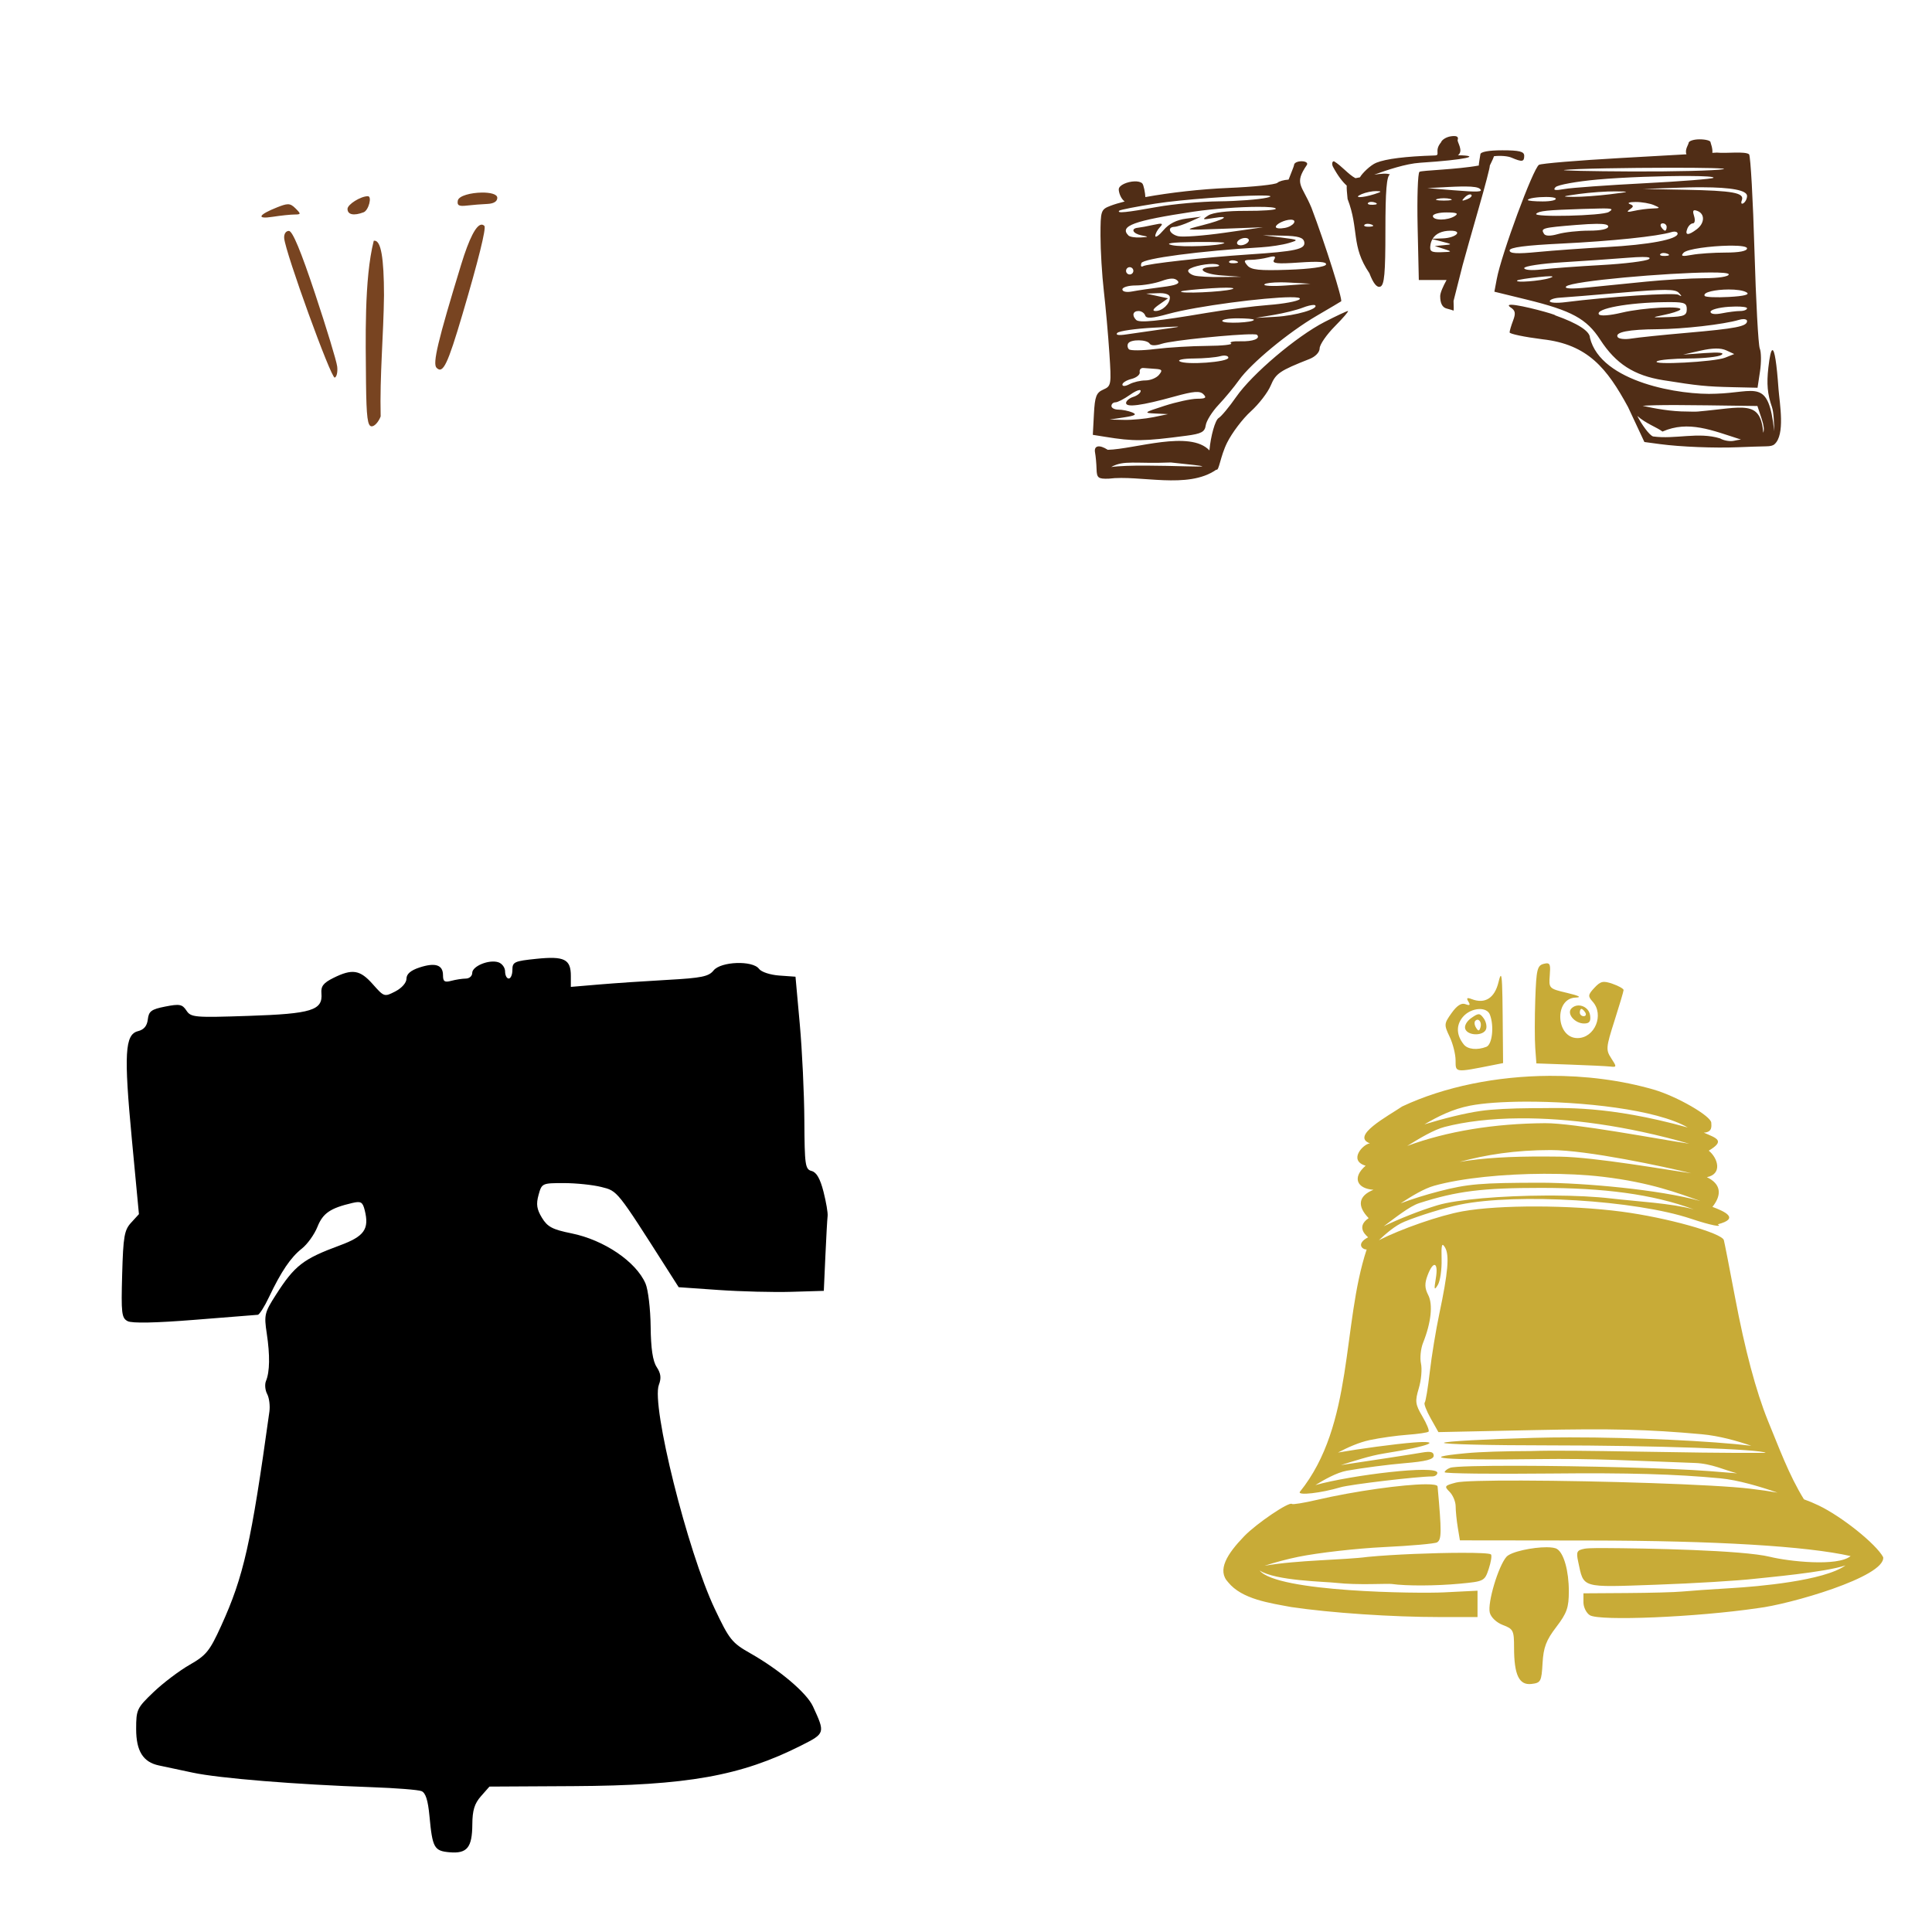
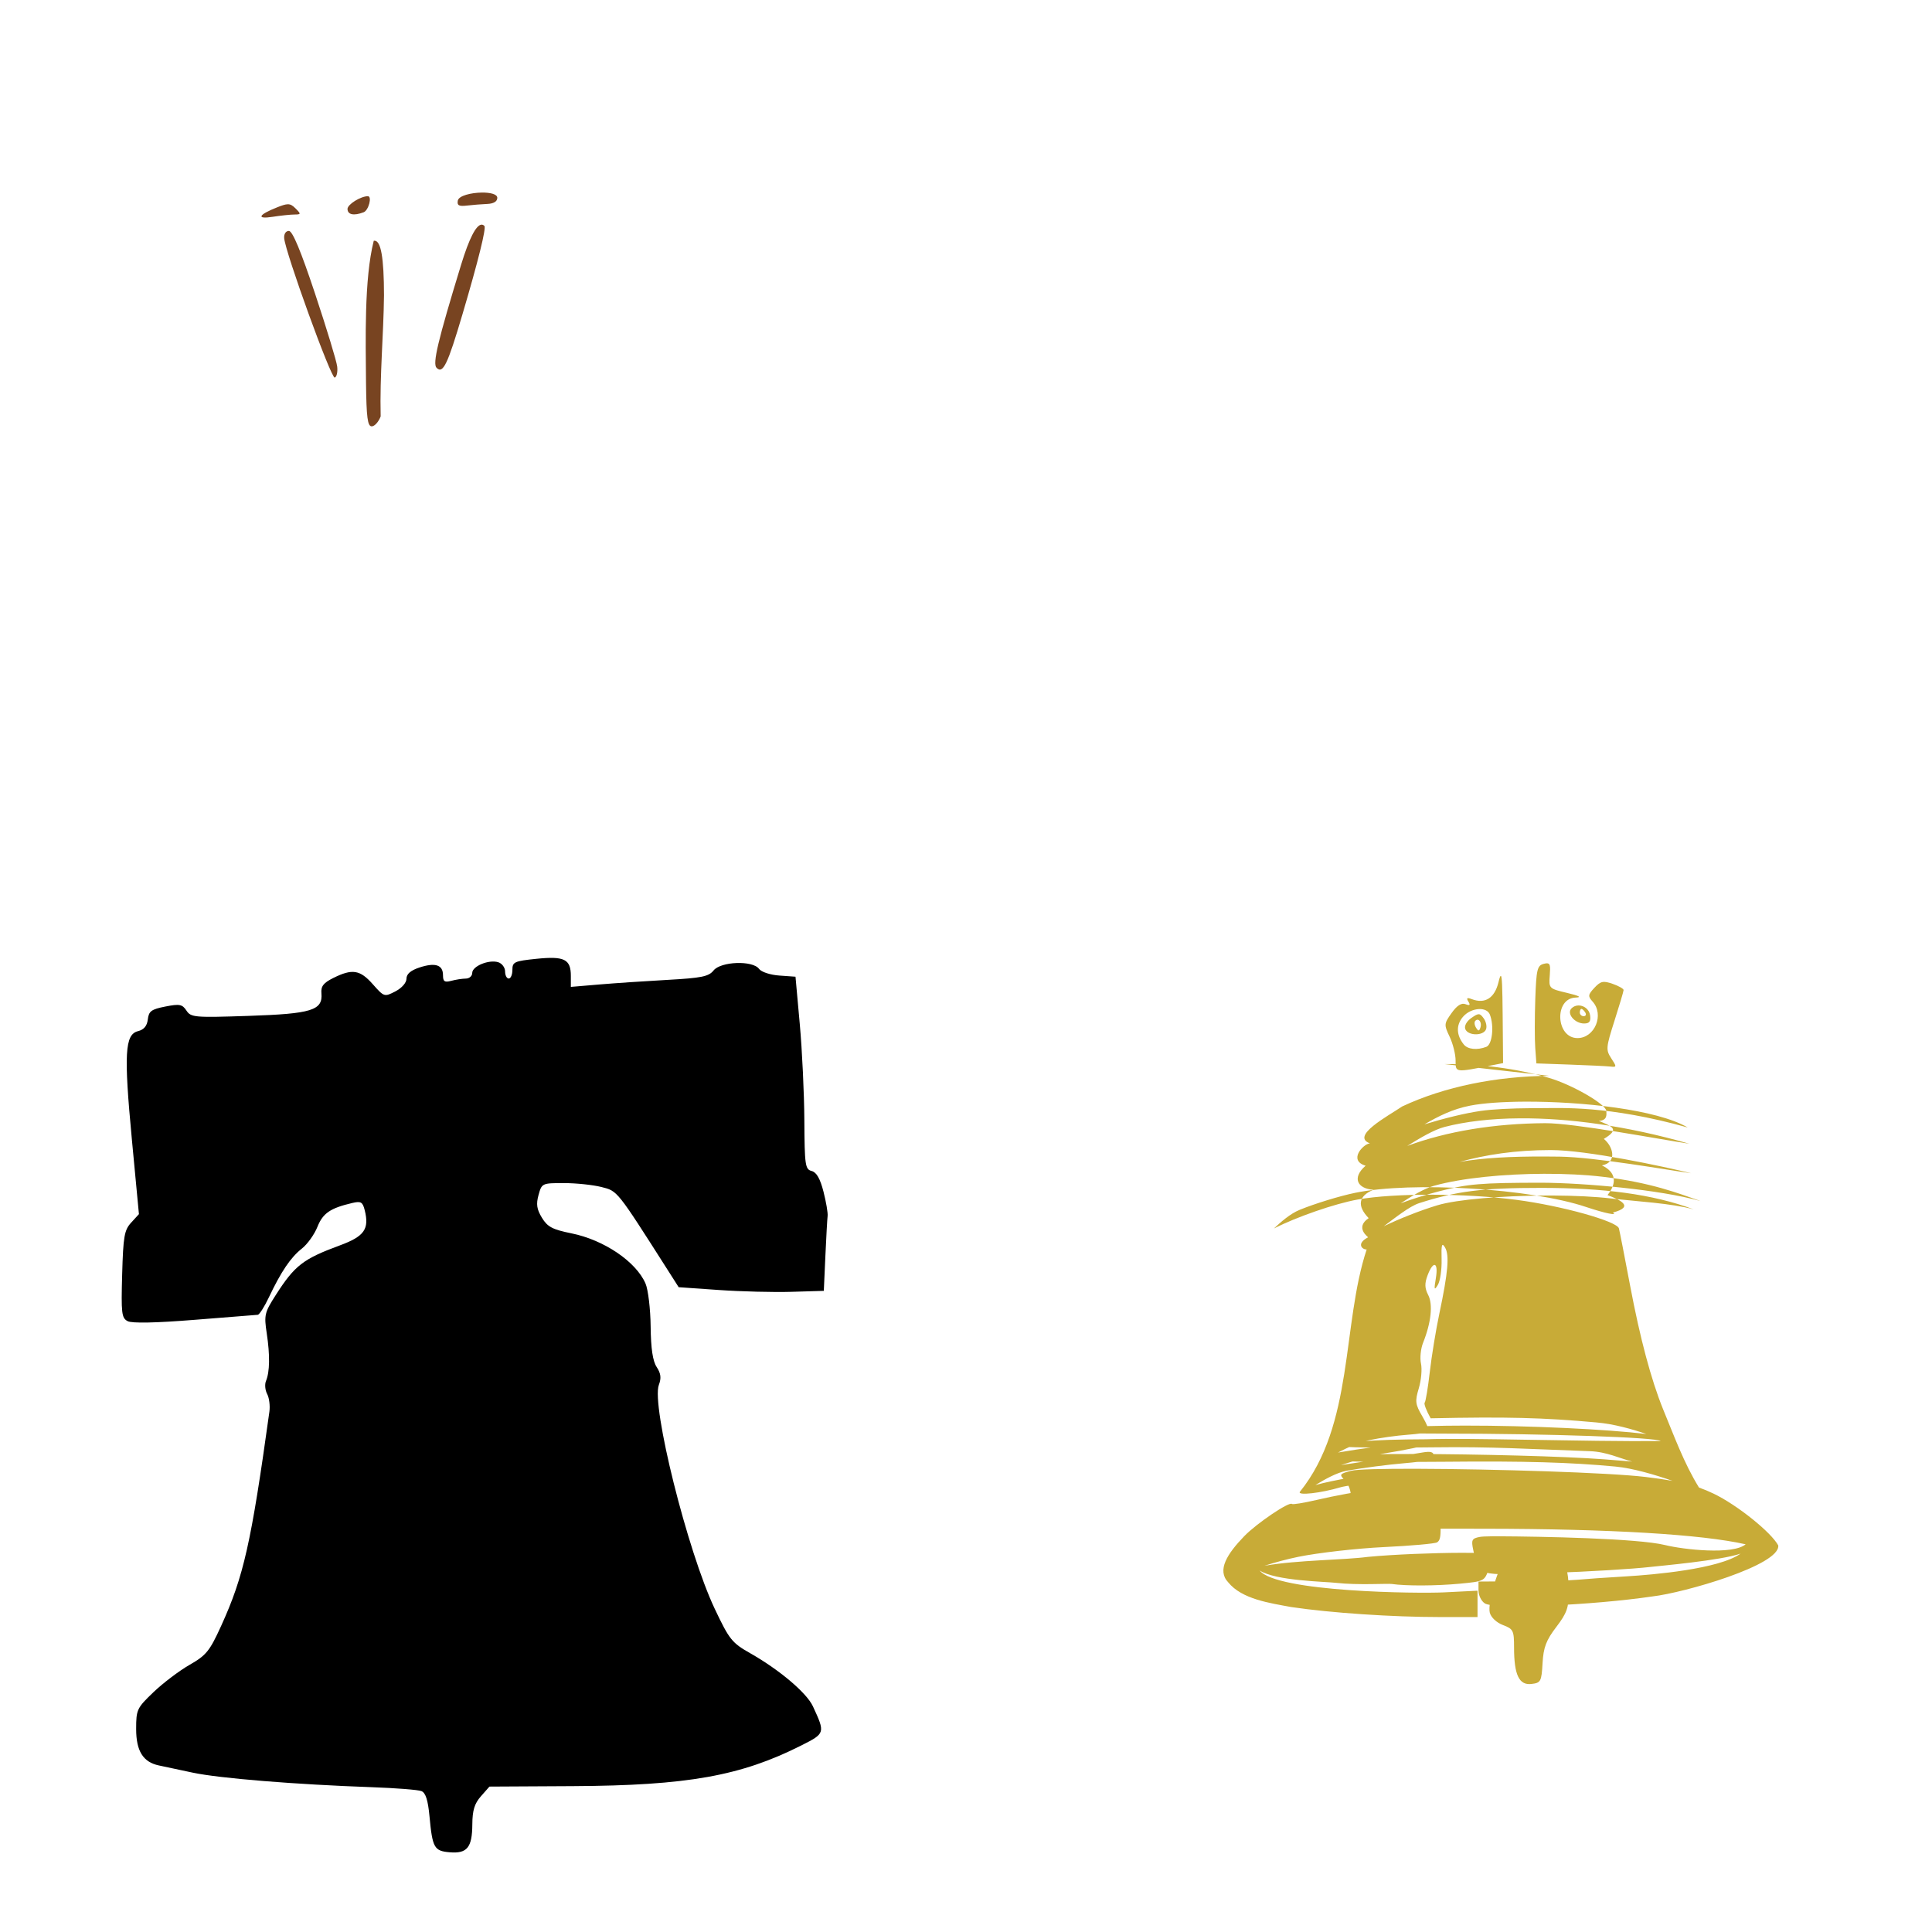
<svg xmlns="http://www.w3.org/2000/svg" xmlns:ns1="http://www.inkscape.org/namespaces/inkscape" xmlns:ns2="http://sodipodi.sourceforge.net/DTD/sodipodi-0.dtd" width="1080" height="1080" id="svg2" version="1.1" ns1:version="0.47 r22583" ns2:docname="LibertyBell1.svg">
  <defs id="defs4">
    <ns1:perspective ns2:type="inkscape:persp3d" ns1:vp_x="0 : 526.18109 : 1" ns1:vp_y="0 : 1000 : 0" ns1:vp_z="744.09448 : 526.18109 : 1" ns1:persp3d-origin="372.04724 : 350.78739 : 1" id="perspective10" />
    <ns1:perspective id="perspective2820" ns1:persp3d-origin="0.5 : 0.33333333 : 1" ns1:vp_z="1 : 0.5 : 1" ns1:vp_y="0 : 1000 : 0" ns1:vp_x="0 : 0.5 : 1" ns2:type="inkscape:persp3d" />
    <ns1:perspective id="perspective2834" ns1:persp3d-origin="0.5 : 0.33333333 : 1" ns1:vp_z="1 : 0.5 : 1" ns1:vp_y="0 : 1000 : 0" ns1:vp_x="0 : 0.5 : 1" ns2:type="inkscape:persp3d" />
    <ns1:perspective id="perspective3356" ns1:persp3d-origin="0.5 : 0.33333333 : 1" ns1:vp_z="1 : 0.5 : 1" ns1:vp_y="0 : 1000 : 0" ns1:vp_x="0 : 0.5 : 1" ns2:type="inkscape:persp3d" />
    <ns1:perspective id="perspective3468" ns1:persp3d-origin="0.5 : 0.33333333 : 1" ns1:vp_z="1 : 0.5 : 1" ns1:vp_y="0 : 1000 : 0" ns1:vp_x="0 : 0.5 : 1" ns2:type="inkscape:persp3d" />
    <ns1:perspective id="perspective4853" ns1:persp3d-origin="0.5 : 0.33333333 : 1" ns1:vp_z="1 : 0.5 : 1" ns1:vp_y="0 : 1000 : 0" ns1:vp_x="0 : 0.5 : 1" ns2:type="inkscape:persp3d" />
    <ns1:perspective id="perspective5663" ns1:persp3d-origin="0.5 : 0.33333333 : 1" ns1:vp_z="1 : 0.5 : 1" ns1:vp_y="0 : 1000 : 0" ns1:vp_x="0 : 0.5 : 1" ns2:type="inkscape:persp3d" />
    <ns1:perspective id="perspective5697" ns1:persp3d-origin="0.5 : 0.33333333 : 1" ns1:vp_z="1 : 0.5 : 1" ns1:vp_y="0 : 1000 : 0" ns1:vp_x="0 : 0.5 : 1" ns2:type="inkscape:persp3d" />
    <ns1:perspective id="perspective5711" ns1:persp3d-origin="0.5 : 0.33333333 : 1" ns1:vp_z="1 : 0.5 : 1" ns1:vp_y="0 : 1000 : 0" ns1:vp_x="0 : 0.5 : 1" ns2:type="inkscape:persp3d" />
    <ns1:perspective id="perspective5940" ns1:persp3d-origin="0.5 : 0.33333333 : 1" ns1:vp_z="1 : 0.5 : 1" ns1:vp_y="0 : 1000 : 0" ns1:vp_x="0 : 0.5 : 1" ns2:type="inkscape:persp3d" />
    <ns1:perspective id="perspective6540" ns1:persp3d-origin="0.5 : 0.33333333 : 1" ns1:vp_z="1 : 0.5 : 1" ns1:vp_y="0 : 1000 : 0" ns1:vp_x="0 : 0.5 : 1" ns2:type="inkscape:persp3d" />
    <ns1:perspective id="perspective7167" ns1:persp3d-origin="0.5 : 0.33333333 : 1" ns1:vp_z="1 : 0.5 : 1" ns1:vp_y="0 : 1000 : 0" ns1:vp_x="0 : 0.5 : 1" ns2:type="inkscape:persp3d" />
    <ns1:perspective id="perspective7197" ns1:persp3d-origin="0.5 : 0.33333333 : 1" ns1:vp_z="1 : 0.5 : 1" ns1:vp_y="0 : 1000 : 0" ns1:vp_x="0 : 0.5 : 1" ns2:type="inkscape:persp3d" />
    <ns1:perspective id="perspective7250" ns1:persp3d-origin="0.5 : 0.33333333 : 1" ns1:vp_z="1 : 0.5 : 1" ns1:vp_y="0 : 1000 : 0" ns1:vp_x="0 : 0.5 : 1" ns2:type="inkscape:persp3d" />
    <ns1:perspective id="perspective7274" ns1:persp3d-origin="0.5 : 0.33333333 : 1" ns1:vp_z="1 : 0.5 : 1" ns1:vp_y="0 : 1000 : 0" ns1:vp_x="0 : 0.5 : 1" ns2:type="inkscape:persp3d" />
    <ns1:perspective id="perspective7361" ns1:persp3d-origin="0.5 : 0.33333333 : 1" ns1:vp_z="1 : 0.5 : 1" ns1:vp_y="0 : 1000 : 0" ns1:vp_x="0 : 0.5 : 1" ns2:type="inkscape:persp3d" />
    <ns1:perspective id="perspective7406" ns1:persp3d-origin="0.5 : 0.33333333 : 1" ns1:vp_z="1 : 0.5 : 1" ns1:vp_y="0 : 1000 : 0" ns1:vp_x="0 : 0.5 : 1" ns2:type="inkscape:persp3d" />
    <ns1:perspective id="perspective7464" ns1:persp3d-origin="0.5 : 0.33333333 : 1" ns1:vp_z="1 : 0.5 : 1" ns1:vp_y="0 : 1000 : 0" ns1:vp_x="0 : 0.5 : 1" ns2:type="inkscape:persp3d" />
  </defs>
  <ns2:namedview id="base" pagecolor="#ffffff" bordercolor="#666666" borderopacity="1.0" ns1:pageopacity="0.0" ns1:pageshadow="2" ns1:zoom="0.22685185" ns1:cx="887.68484" ns1:cy="112.81511" ns1:document-units="in" ns1:current-layer="layer1" showgrid="false" units="in" ns1:showpageshadow="false" borderlayer="false" ns1:window-width="1280" ns1:window-height="1002" ns1:window-x="1276" ns1:window-y="92" ns1:window-maximized="1" />
  <g ns1:label="Layer 1" ns1:groupmode="layer" id="layer1" transform="translate(0,27.64)">
    <path style="fill:#000000" d="m 251.384,1007.798 c -8.693,-0.737 -9.646,-2.437 -11.303,-20.183 -0.836,-8.951 -2.151,-13.071 -4.472,-14.012 -1.809,-0.734 -14.315,-1.721 -27.792,-2.193 -42.459,-1.489 -85.238,-4.962 -100.056,-8.124 -7.862,-1.677 -16.385,-3.49 -18.94,-4.028 -8.843,-1.863 -12.71,-8.061 -12.71,-20.371 0,-10.851 0.409,-11.72 9.699,-20.608 5.335,-5.104 14.405,-11.973 20.157,-15.264 9.344,-5.347 11.223,-7.664 17.648,-21.762 12.606,-27.662 16.774,-46.169 26.978,-119.769 0.456,-3.287 -0.106,-7.723 -1.249,-9.859 -1.143,-2.135 -1.437,-5.419 -0.655,-7.297 2.131,-5.112 2.278,-14.381 0.423,-26.617 -1.555,-10.256 -1.235,-11.617 5.04,-21.423 10.589,-16.548 15.263,-20.169 35.825,-27.75 13.704,-5.053 16.554,-9.097 13.89,-19.711 -1.14,-4.542 -2.125,-5.119 -6.858,-4.014 -12.384,2.891 -16.501,5.702 -19.563,13.353 -1.705,4.26 -5.616,9.725 -8.692,12.145 -6.243,4.91 -11.573,12.784 -18.423,27.211 -2.533,5.335 -5.336,9.751 -6.23,9.815 -0.894,0.064 -16.787,1.328 -35.318,2.81 -21.821,1.745 -35.01,2.007 -37.433,0.744 -3.368,-1.756 -3.673,-4.361 -3.063,-26.134 0.596,-21.275 1.201,-24.755 5.026,-28.937 l 4.348,-4.753 -3.957,-41.86 c -4.52,-47.822 -3.909,-58.579 3.436,-60.422 3.33,-0.836 5.062,-2.915 5.491,-6.59 0.535,-4.578 1.975,-5.635 9.766,-7.166 7.994,-1.571 9.475,-1.29 11.822,2.246 2.538,3.823 4.424,3.984 34.764,2.972 35.31,-1.178 41.53,-3.111 40.691,-12.645 -0.345,-3.921 1.135,-5.817 6.704,-8.58 10.567,-5.245 14.86,-4.562 21.998,3.501 6.335,7.156 6.49,7.205 12.628,4.031 3.61,-1.867 6.214,-4.836 6.214,-7.086 0,-2.624 2.331,-4.643 7.231,-6.26 8.849,-2.921 13.189,-1.51 13.189,4.286 0,3.552 0.874,4.152 4.594,3.155 2.527,-0.677 6.202,-1.244 8.168,-1.259 1.965,-0.015 3.573,-1.429 3.573,-3.141 0,-3.808 9.338,-7.648 14.563,-5.99 2.098,0.666 3.814,2.986 3.814,5.157 0,2.17 0.919,3.946 2.042,3.946 1.123,0 2.042,-2.17 2.042,-4.823 0,-4.443 1.063,-4.932 13.48,-6.204 15.534,-1.591 19.191,0.225 19.191,9.53 l 0,6.171 15.825,-1.341 c 8.704,-0.738 25.933,-1.9 38.287,-2.584 18.961,-1.049 22.96,-1.867 25.662,-5.25 4.06,-5.084 21.897,-5.723 25.416,-0.91 1.273,1.741 6.233,3.38 11.328,3.744 l 9.063,0.647 2.4,26.546 c 1.32,14.6 2.469,38.807 2.552,53.793 0.141,25.099 0.462,27.328 4.08,28.274 2.718,0.711 4.756,4.267 6.617,11.55 1.479,5.788 2.518,11.901 2.309,13.586 -0.21,1.685 -0.773,11.792 -1.253,22.462 l -0.872,19.399 -18.127,0.544 c -9.97,0.299 -28.224,-0.16 -40.566,-1.021 l -22.439,-1.565 -6.149,-9.646 c -28.644,-44.936 -27.954,-44.073 -37.084,-46.372 -4.757,-1.198 -14.189,-2.178 -20.959,-2.178 -12.151,0 -12.334,0.086 -14.141,6.636 -1.425,5.166 -1.005,7.992 1.897,12.756 3.105,5.097 5.866,6.552 16.524,8.709 18.175,3.679 36.049,15.786 41.366,28.021 1.472,3.386 2.766,14.192 2.876,24.012 0.14,12.424 1.166,19.328 3.373,22.696 2.349,3.584 2.666,6.171 1.223,9.967 -4.347,11.434 16.011,93.049 31.218,125.151 8.175,17.258 9.612,19.059 19.837,24.861 16.392,9.302 31.581,22.161 35.058,29.682 6.931,14.989 6.892,15.119 -6.479,21.869 -33.81,17.067 -63.727,22.401 -127.599,22.749 l -46.742,0.254 -4.753,5.395 c -3.611,4.098 -4.768,7.877 -4.817,15.725 -0.081,12.942 -2.908,16.428 -12.652,15.603 z" id="path7698" />
-     <path style="fill:#c8ab37" d="m 864.573,510.862 c -0.456,0.026 -1.016,0.135 -1.675,0.308 -3.56,0.931 -4.094,3.176 -4.667,19.743 -0.355,10.277 -0.361,22.55 -0.017,27.281 l 0.632,8.615 18.769,0.667 c 10.326,0.37 20.486,0.861 22.581,1.094 3.584,0.399 3.615,0.136 0.513,-4.598 -3.088,-4.713 -2.979,-6.046 1.778,-20.94 2.793,-8.744 5.097,-16.498 5.111,-17.23 0.014,-0.732 -2.742,-2.293 -6.119,-3.47 -5.258,-1.833 -6.717,-1.52 -10.188,2.205 -3.615,3.88 -3.726,4.724 -1.009,7.726 6.623,7.318 1.194,20.393 -8.461,20.393 -12.117,0 -13.157,-22.211 -1.06,-22.649 3.601,-0.13 2.003,-1.009 -4.786,-2.615 -10.107,-2.391 -10.212,-2.496 -9.641,-9.846 0.411,-5.284 0.217,-6.795 -1.761,-6.684 z m -25.623,7.025 c -0.311,-0.02 -0.724,1.227 -1.265,3.47 -2.153,8.935 -7.541,12.374 -14.974,9.521 -2.634,-1.011 -3.131,-0.657 -1.88,1.367 1.228,1.987 0.791,2.38 -1.624,1.453 -2.251,-0.864 -4.755,0.736 -7.761,4.957 -4.252,5.972 -4.298,6.528 -1.094,13.248 1.84,3.858 3.333,9.843 3.333,13.299 0,6.835 -0.461,6.79 20.94,2.547 l 5.607,-1.111 -0.239,-26.905 c -0.142,-15.576 -0.36,-21.802 -1.043,-21.846 z m 43.332,16.529 c -1.366,0.043 -2.722,0.55 -3.795,1.624 -2.888,2.888 1.759,8.461 7.06,8.461 2.951,0 3.817,-1.187 3.333,-4.581 -0.489,-3.425 -3.592,-5.599 -6.598,-5.504 z m 1.744,1.914 c 0.495,0 1.46,0.911 2.154,2.034 0.694,1.123 0.283,2.051 -0.906,2.051 -1.189,0 -2.154,-0.928 -2.154,-2.051 0,-1.123 0.411,-2.034 0.906,-2.034 z m -57.229,0.103 c 2.789,-0.107 5.215,0.906 6.068,3.128 2.451,6.387 1.315,16.717 -1.983,17.982 -5.173,1.985 -10.412,1.437 -12.615,-1.316 -4.177,-5.221 -4.377,-10.743 -0.581,-15.316 2.337,-2.815 5.95,-4.357 9.111,-4.479 z m -0.171,2.889 c -0.946,-0.019 -2.129,0.689 -4.171,2.12 -2.614,1.831 -4.019,4.427 -3.35,6.171 1.468,3.826 10.134,3.927 11.589,0.137 0.605,-1.575 0.012,-4.339 -1.316,-6.154 -1.093,-1.495 -1.805,-2.254 -2.752,-2.273 z m -0.564,3.077 c 1.285,0.124 2.227,2.189 1.487,4.41 -0.692,2.075 -1.175,2.082 -2.461,0 -0.88,-1.423 -1.05,-3.138 -0.376,-3.812 0.457,-0.457 0.922,-0.64 1.35,-0.598 z m 40.05,31.367 c -29.31,0.17 -58.595,5.99 -82.254,17.094 -8.226,5.539 -28.984,16.568 -18.068,20.649 -3.759,0.307 -12.321,9.553 -2.393,12.495 -7.702,6.611 -4.826,12.836 4.376,13.453 -8.534,3.447 -9.221,9.098 -2.684,15.846 -7.921,5.354 -0.208,10.593 -0.308,10.718 -6.796,3.542 -3.341,6.915 -0.803,6.803 -13.954,42.221 -6.981,97.851 -37.367,135.518 -1.335,2.16 11.872,0.664 22.752,-2.581 5.305,-1.582 43.17,-6.068 51.264,-6.068 1.566,0 2.855,-0.911 2.855,-2.034 0,-4.566 -47.934,1.227 -68.169,6.872 4.709,-2.884 11.805,-7 17.606,-8.034 8.691,-1.549 23.155,-3.438 32.153,-4.188 12.021,-1.002 16.376,-2.119 16.376,-4.222 0,-2.106 -1.767,-2.564 -6.649,-1.709 -5.983,1.047 -29.161,4.595 -45.23,6.974 7.385,-2.287 16.298,-5.243 23.846,-6.444 27.348,-4.354 32.661,-7.396 16.803,-6.171 -10.353,0.8 -30.372,3.529 -42.272,5.607 5.227,-2.757 11.615,-5.668 17.76,-6.974 5.615,-1.193 15.081,-2.528 21.042,-2.957 5.961,-0.43 11.287,-1.219 11.829,-1.761 0.542,-0.542 -1.023,-4.382 -3.47,-8.53 -3.978,-6.741 -4.175,-8.408 -1.983,-15.726 1.349,-4.502 1.892,-10.705 1.214,-13.795 -0.678,-3.089 -0.151,-8.306 1.162,-11.589 4.516,-11.292 5.605,-21.466 2.872,-26.734 -1.978,-3.813 -2.062,-6.45 -0.342,-11.008 3.208,-8.499 6.149,-7.443 4.615,1.658 -1.082,6.42 -0.897,7.019 1.111,3.709 1.317,-2.171 2.256,-8.6 2.102,-14.29 -0.224,-8.271 0.17,-9.602 1.932,-6.615 2.526,4.282 1.695,13.874 -3.214,37.093 -1.899,8.985 -4.294,23.6 -5.316,32.478 -1.022,8.878 -2.301,16.609 -2.855,17.162 -0.553,0.553 0.943,4.481 3.333,8.735 l 4.342,7.726 54.323,-1.145 c 42.316,-0.897 62.818,-0.39 92.784,2.325 9.953,0.902 19.936,3.756 27.811,6.461 -22.122,-2.669 -65.177,-4.731 -101.519,-4.701 -6.933,0.006 -13.61,0.088 -19.863,0.256 -26.943,0.724 -49.646,1.972 -50.443,2.769 -0.797,0.797 25.839,1.453 59.195,1.453 57.348,0 118.576,2.118 120.629,4.171 -43.185,0.331 -107.382,-1.88 -131.005,-1.009 -15.281,0.052 -28.303,0.439 -36.683,1.231 -28.132,2.657 -12.249,3.964 39.811,3.282 34.281,-0.449 53.771,0.964 88.322,2.154 9.383,0.323 16.73,4.062 23.64,5.795 -4.604,-0.386 -9.746,-0.795 -15.658,-1.248 -22.667,-1.735 -71.294,-2.897 -105.997,-2.974 -20.822,-0.046 -36.627,0.304 -38.82,1.145 -1.674,0.642 -3.042,1.756 -3.043,2.479 0,0.722 26.856,1.031 59.691,0.701 43.134,-0.434 69.324,0.318 94.391,2.684 9.839,0.929 22.217,4.592 31.982,8 -4.263,-0.761 -9.188,-1.46 -15.162,-2.188 -20.05,-2.444 -85.41,-4.441 -127.672,-4.564 -19.21,-0.056 -33.65,0.275 -36.888,1.128 -6.426,1.693 -6.684,2.068 -3.573,5.179 1.845,1.845 3.372,5.478 3.385,8.085 0.012,2.607 0.546,7.966 1.197,11.897 l 1.179,7.145 72.819,0.086 c 70.254,0.092 121.033,3.144 145.586,8.701 -7.225,6.043 -34.85,2.932 -45.007,0.427 -15.284,-3.769 -69.202,-4.789 -92.886,-4.906 -1.366,-0.007 -2.64,-0.011 -3.795,0 -3.464,0.032 -5.907,0.152 -6.991,0.359 -4.38,0.837 -4.797,1.706 -3.59,7.333 3.195,14.894 1.175,14.291 43.503,12.803 20.927,-0.736 45.854,-2.246 55.4,-3.35 5.764,-0.667 39.121,-3.561 50.511,-7.453 -11.97,8.642 -48.987,11.823 -63.793,12.701 -11.231,0.656 -23.624,1.526 -27.555,1.914 -3.931,0.389 -17.948,0.758 -31.145,0.838 l -23.999,0.154 0,5.008 c 0,2.752 1.607,6 3.573,7.231 5.389,3.375 59.82,1.091 93.878,-3.949 17.473,-2.03 71.367,-17.469 70.118,-28.478 -3.954,-7.389 -23.14,-22.747 -36.187,-28.974 -2.757,-1.316 -5.381,-2.418 -8.12,-3.385 -8.443,-13.655 -13.975,-29.041 -20.102,-43.845 -6.699,-16.565 -12.834,-39.557 -18.41,-69.058 -3.072,-16.255 -5.886,-30.646 -6.256,-31.982 -1.112,-4.013 -32.051,-12.637 -57.178,-15.931 -14.44,-1.893 -31.481,-2.852 -47.486,-2.889 -16.005,-0.037 -30.974,0.848 -41.264,2.684 -13.049,2.328 -34.538,9.898 -46.905,16.171 3.832,-3.581 9.026,-8.191 14.29,-10.359 8.423,-3.468 22.402,-7.759 31.059,-9.538 31.789,-6.533 98.251,-2.466 129.108,7.897 11.177,3.754 17.994,4.954 14.957,3.128 12.57,-3.277 3.911,-7.183 -2.957,-9.76 5.437,-6.798 4.778,-12.846 -3.111,-16.598 8.763,-1.745 6.253,-10.575 1.06,-14.82 9.326,-5.585 4.484,-6.972 -2.786,-10.068 5.11,-0.257 4.188,-4.019 4.188,-5.504 0,-3.716 -19.205,-14.805 -32.119,-18.547 -18.283,-5.297 -38.338,-7.825 -58.392,-7.709 z m -13.795,14.427 c 31.732,-0.146 73.702,4.306 91.143,14.444 -44.852,-12.482 -70.461,-10.796 -82.271,-10.82 -1.628,-0.003 -3.248,0.005 -4.838,0.017 -11.558,0.084 -21.915,0.578 -28.615,1.538 -8.852,1.269 -20.414,4.141 -31.486,7.521 7.78,-4.519 15.685,-8.552 25.606,-10.478 7.202,-1.398 18.044,-2.165 30.461,-2.222 z m -2.803,9.316 c 26.998,-0.18 59.576,4.072 94.784,14.205 -17.037,-2.552 -64.518,-11.591 -80.579,-11.487 -28.432,0.185 -54.779,4.489 -77.075,12.718 7.077,-4.381 14.948,-9.089 20.923,-10.632 11.556,-2.985 25.749,-4.696 41.948,-4.803 z m 17.265,17.743 c 20.412,-0.015 63.178,9.186 78.596,12.957 -12.914,-1.755 -53.482,-8.985 -73.485,-9.282 -2.728,-0.041 -5.371,-0.058 -7.931,-0.068 -19.726,-0.078 -34.682,0.766 -48.05,3.008 14.767,-4.009 30.954,-6.601 50.87,-6.615 z m -3.709,13.265 c 11.71,-0.043 23.128,0.509 32.974,1.675 26.742,3.169 42.412,9.291 54.546,13.555 -23.16,-6.463 -65.053,-10.13 -88.904,-10.239 -33.87,0.038 -41.134,0.645 -57.178,4.786 -7.614,1.965 -15.004,4.299 -21.538,6.735 6.023,-3.957 12.994,-8.233 18.786,-9.846 15.542,-4.327 38.959,-6.584 61.315,-6.666 z m -1.521,7.88 c 34.64,0.012 62.095,3.406 85.263,12.017 -12.317,-3.422 -32.079,-4.455 -46.204,-6.102 -9.001,-1.05 -20.176,-1.573 -31.828,-1.641 -1.602,-0.009 -3.205,-0.007 -4.82,0 -24.229,0.114 -49.438,2.124 -60.477,5.453 -9.75,2.939 -21.368,7.589 -29.948,11.709 6.252,-4.618 14.357,-11.158 19.743,-12.889 21.065,-6.767 35.364,-8.558 68.272,-8.547 z m -64.579,165.688 c -12.332,0.057 -39.444,3.731 -61.041,8.769 -7.115,1.66 -13.288,2.661 -13.726,2.222 -1.48,-1.48 -19.746,10.862 -26.666,18.017 -9.578,9.91 -15.366,19.061 -8.974,25.777 7.686,9.508 23.315,11.608 35.264,13.846 22.172,3.288 56.491,5.59 83.177,5.59 l 20.94,0 0,-7.367 0,-7.367 -18.888,0.94 c -13.929,0.7 -93.285,-0.069 -102.922,-12.246 8.908,5.821 36.322,6.179 42.882,6.931 11.792,1.35 28.7,0.294 30.946,0.614 8.149,1.163 24.799,1.097 38.221,-0.171 13.408,-1.266 13.778,-1.455 16.034,-8.29 1.27,-3.847 1.827,-7.472 1.248,-8.051 -0.646,-0.646 -7.228,-0.924 -16.427,-0.906 -15.331,0.03 -37.925,0.89 -52.358,2.273 -13.695,1.814 -39.001,1.699 -57.845,4.974 5.82,-1.877 12.724,-3.738 18.957,-5.008 11.117,-2.266 32.638,-4.708 47.811,-5.436 15.173,-0.728 28.554,-1.915 29.743,-2.65 2.55,-1.576 2.583,-5.723 0.274,-31.23 -0.079,-0.869 -2.539,-1.25 -6.649,-1.231 z m 67.673,35.196 c -7.769,-0.04 -19.995,2.467 -22.529,5.35 -4.549,5.174 -10.69,25.74 -9.316,31.213 0.662,2.638 3.768,5.571 7.35,6.923 5.78,2.182 6.222,3.05 6.222,12.598 0,15.26 2.798,21.135 9.692,20.341 5.257,-0.605 5.652,-1.345 6.239,-11.641 0.503,-8.83 2.011,-12.793 7.658,-20.188 5.967,-7.815 7.025,-10.847 7.025,-20.017 0,-11.314 -2.764,-21.247 -6.581,-23.606 -1.073,-0.663 -3.171,-0.961 -5.761,-0.974 z" id="path7522" ns2:nodetypes="csscccsssssssssssccssssssscccccsssccsssccssssccssssccsssccccccccccssscsssscsscsssssssssssssssscccscssssccssscsssssscsssssccccsssssssccscccsccsccssssscssscccccsscccssscscccscscccsscccsccscscccsssscsccsscccccccccssssssccssssccsssssssssc" />
+     <path style="fill:#c8ab37" d="m 864.573,510.862 c -0.456,0.026 -1.016,0.135 -1.675,0.308 -3.56,0.931 -4.094,3.176 -4.667,19.743 -0.355,10.277 -0.361,22.55 -0.017,27.281 l 0.632,8.615 18.769,0.667 c 10.326,0.37 20.486,0.861 22.581,1.094 3.584,0.399 3.615,0.136 0.513,-4.598 -3.088,-4.713 -2.979,-6.046 1.778,-20.94 2.793,-8.744 5.097,-16.498 5.111,-17.23 0.014,-0.732 -2.742,-2.293 -6.119,-3.47 -5.258,-1.833 -6.717,-1.52 -10.188,2.205 -3.615,3.88 -3.726,4.724 -1.009,7.726 6.623,7.318 1.194,20.393 -8.461,20.393 -12.117,0 -13.157,-22.211 -1.06,-22.649 3.601,-0.13 2.003,-1.009 -4.786,-2.615 -10.107,-2.391 -10.212,-2.496 -9.641,-9.846 0.411,-5.284 0.217,-6.795 -1.761,-6.684 z m -25.623,7.025 c -0.311,-0.02 -0.724,1.227 -1.265,3.47 -2.153,8.935 -7.541,12.374 -14.974,9.521 -2.634,-1.011 -3.131,-0.657 -1.88,1.367 1.228,1.987 0.791,2.38 -1.624,1.453 -2.251,-0.864 -4.755,0.736 -7.761,4.957 -4.252,5.972 -4.298,6.528 -1.094,13.248 1.84,3.858 3.333,9.843 3.333,13.299 0,6.835 -0.461,6.79 20.94,2.547 l 5.607,-1.111 -0.239,-26.905 c -0.142,-15.576 -0.36,-21.802 -1.043,-21.846 z m 43.332,16.529 c -1.366,0.043 -2.722,0.55 -3.795,1.624 -2.888,2.888 1.759,8.461 7.06,8.461 2.951,0 3.817,-1.187 3.333,-4.581 -0.489,-3.425 -3.592,-5.599 -6.598,-5.504 z m 1.744,1.914 c 0.495,0 1.46,0.911 2.154,2.034 0.694,1.123 0.283,2.051 -0.906,2.051 -1.189,0 -2.154,-0.928 -2.154,-2.051 0,-1.123 0.411,-2.034 0.906,-2.034 z m -57.229,0.103 c 2.789,-0.107 5.215,0.906 6.068,3.128 2.451,6.387 1.315,16.717 -1.983,17.982 -5.173,1.985 -10.412,1.437 -12.615,-1.316 -4.177,-5.221 -4.377,-10.743 -0.581,-15.316 2.337,-2.815 5.95,-4.357 9.111,-4.479 z m -0.171,2.889 c -0.946,-0.019 -2.129,0.689 -4.171,2.12 -2.614,1.831 -4.019,4.427 -3.35,6.171 1.468,3.826 10.134,3.927 11.589,0.137 0.605,-1.575 0.012,-4.339 -1.316,-6.154 -1.093,-1.495 -1.805,-2.254 -2.752,-2.273 z m -0.564,3.077 c 1.285,0.124 2.227,2.189 1.487,4.41 -0.692,2.075 -1.175,2.082 -2.461,0 -0.88,-1.423 -1.05,-3.138 -0.376,-3.812 0.457,-0.457 0.922,-0.64 1.35,-0.598 z m 40.05,31.367 c -29.31,0.17 -58.595,5.99 -82.254,17.094 -8.226,5.539 -28.984,16.568 -18.068,20.649 -3.759,0.307 -12.321,9.553 -2.393,12.495 -7.702,6.611 -4.826,12.836 4.376,13.453 -8.534,3.447 -9.221,9.098 -2.684,15.846 -7.921,5.354 -0.208,10.593 -0.308,10.718 -6.796,3.542 -3.341,6.915 -0.803,6.803 -13.954,42.221 -6.981,97.851 -37.367,135.518 -1.335,2.16 11.872,0.664 22.752,-2.581 5.305,-1.582 43.17,-6.068 51.264,-6.068 1.566,0 2.855,-0.911 2.855,-2.034 0,-4.566 -47.934,1.227 -68.169,6.872 4.709,-2.884 11.805,-7 17.606,-8.034 8.691,-1.549 23.155,-3.438 32.153,-4.188 12.021,-1.002 16.376,-2.119 16.376,-4.222 0,-2.106 -1.767,-2.564 -6.649,-1.709 -5.983,1.047 -29.161,4.595 -45.23,6.974 7.385,-2.287 16.298,-5.243 23.846,-6.444 27.348,-4.354 32.661,-7.396 16.803,-6.171 -10.353,0.8 -30.372,3.529 -42.272,5.607 5.227,-2.757 11.615,-5.668 17.76,-6.974 5.615,-1.193 15.081,-2.528 21.042,-2.957 5.961,-0.43 11.287,-1.219 11.829,-1.761 0.542,-0.542 -1.023,-4.382 -3.47,-8.53 -3.978,-6.741 -4.175,-8.408 -1.983,-15.726 1.349,-4.502 1.892,-10.705 1.214,-13.795 -0.678,-3.089 -0.151,-8.306 1.162,-11.589 4.516,-11.292 5.605,-21.466 2.872,-26.734 -1.978,-3.813 -2.062,-6.45 -0.342,-11.008 3.208,-8.499 6.149,-7.443 4.615,1.658 -1.082,6.42 -0.897,7.019 1.111,3.709 1.317,-2.171 2.256,-8.6 2.102,-14.29 -0.224,-8.271 0.17,-9.602 1.932,-6.615 2.526,4.282 1.695,13.874 -3.214,37.093 -1.899,8.985 -4.294,23.6 -5.316,32.478 -1.022,8.878 -2.301,16.609 -2.855,17.162 -0.553,0.553 0.943,4.481 3.333,8.735 c 42.316,-0.897 62.818,-0.39 92.784,2.325 9.953,0.902 19.936,3.756 27.811,6.461 -22.122,-2.669 -65.177,-4.731 -101.519,-4.701 -6.933,0.006 -13.61,0.088 -19.863,0.256 -26.943,0.724 -49.646,1.972 -50.443,2.769 -0.797,0.797 25.839,1.453 59.195,1.453 57.348,0 118.576,2.118 120.629,4.171 -43.185,0.331 -107.382,-1.88 -131.005,-1.009 -15.281,0.052 -28.303,0.439 -36.683,1.231 -28.132,2.657 -12.249,3.964 39.811,3.282 34.281,-0.449 53.771,0.964 88.322,2.154 9.383,0.323 16.73,4.062 23.64,5.795 -4.604,-0.386 -9.746,-0.795 -15.658,-1.248 -22.667,-1.735 -71.294,-2.897 -105.997,-2.974 -20.822,-0.046 -36.627,0.304 -38.82,1.145 -1.674,0.642 -3.042,1.756 -3.043,2.479 0,0.722 26.856,1.031 59.691,0.701 43.134,-0.434 69.324,0.318 94.391,2.684 9.839,0.929 22.217,4.592 31.982,8 -4.263,-0.761 -9.188,-1.46 -15.162,-2.188 -20.05,-2.444 -85.41,-4.441 -127.672,-4.564 -19.21,-0.056 -33.65,0.275 -36.888,1.128 -6.426,1.693 -6.684,2.068 -3.573,5.179 1.845,1.845 3.372,5.478 3.385,8.085 0.012,2.607 0.546,7.966 1.197,11.897 l 1.179,7.145 72.819,0.086 c 70.254,0.092 121.033,3.144 145.586,8.701 -7.225,6.043 -34.85,2.932 -45.007,0.427 -15.284,-3.769 -69.202,-4.789 -92.886,-4.906 -1.366,-0.007 -2.64,-0.011 -3.795,0 -3.464,0.032 -5.907,0.152 -6.991,0.359 -4.38,0.837 -4.797,1.706 -3.59,7.333 3.195,14.894 1.175,14.291 43.503,12.803 20.927,-0.736 45.854,-2.246 55.4,-3.35 5.764,-0.667 39.121,-3.561 50.511,-7.453 -11.97,8.642 -48.987,11.823 -63.793,12.701 -11.231,0.656 -23.624,1.526 -27.555,1.914 -3.931,0.389 -17.948,0.758 -31.145,0.838 l -23.999,0.154 0,5.008 c 0,2.752 1.607,6 3.573,7.231 5.389,3.375 59.82,1.091 93.878,-3.949 17.473,-2.03 71.367,-17.469 70.118,-28.478 -3.954,-7.389 -23.14,-22.747 -36.187,-28.974 -2.757,-1.316 -5.381,-2.418 -8.12,-3.385 -8.443,-13.655 -13.975,-29.041 -20.102,-43.845 -6.699,-16.565 -12.834,-39.557 -18.41,-69.058 -3.072,-16.255 -5.886,-30.646 -6.256,-31.982 -1.112,-4.013 -32.051,-12.637 -57.178,-15.931 -14.44,-1.893 -31.481,-2.852 -47.486,-2.889 -16.005,-0.037 -30.974,0.848 -41.264,2.684 -13.049,2.328 -34.538,9.898 -46.905,16.171 3.832,-3.581 9.026,-8.191 14.29,-10.359 8.423,-3.468 22.402,-7.759 31.059,-9.538 31.789,-6.533 98.251,-2.466 129.108,7.897 11.177,3.754 17.994,4.954 14.957,3.128 12.57,-3.277 3.911,-7.183 -2.957,-9.76 5.437,-6.798 4.778,-12.846 -3.111,-16.598 8.763,-1.745 6.253,-10.575 1.06,-14.82 9.326,-5.585 4.484,-6.972 -2.786,-10.068 5.11,-0.257 4.188,-4.019 4.188,-5.504 0,-3.716 -19.205,-14.805 -32.119,-18.547 -18.283,-5.297 -38.338,-7.825 -58.392,-7.709 z m -13.795,14.427 c 31.732,-0.146 73.702,4.306 91.143,14.444 -44.852,-12.482 -70.461,-10.796 -82.271,-10.82 -1.628,-0.003 -3.248,0.005 -4.838,0.017 -11.558,0.084 -21.915,0.578 -28.615,1.538 -8.852,1.269 -20.414,4.141 -31.486,7.521 7.78,-4.519 15.685,-8.552 25.606,-10.478 7.202,-1.398 18.044,-2.165 30.461,-2.222 z m -2.803,9.316 c 26.998,-0.18 59.576,4.072 94.784,14.205 -17.037,-2.552 -64.518,-11.591 -80.579,-11.487 -28.432,0.185 -54.779,4.489 -77.075,12.718 7.077,-4.381 14.948,-9.089 20.923,-10.632 11.556,-2.985 25.749,-4.696 41.948,-4.803 z m 17.265,17.743 c 20.412,-0.015 63.178,9.186 78.596,12.957 -12.914,-1.755 -53.482,-8.985 -73.485,-9.282 -2.728,-0.041 -5.371,-0.058 -7.931,-0.068 -19.726,-0.078 -34.682,0.766 -48.05,3.008 14.767,-4.009 30.954,-6.601 50.87,-6.615 z m -3.709,13.265 c 11.71,-0.043 23.128,0.509 32.974,1.675 26.742,3.169 42.412,9.291 54.546,13.555 -23.16,-6.463 -65.053,-10.13 -88.904,-10.239 -33.87,0.038 -41.134,0.645 -57.178,4.786 -7.614,1.965 -15.004,4.299 -21.538,6.735 6.023,-3.957 12.994,-8.233 18.786,-9.846 15.542,-4.327 38.959,-6.584 61.315,-6.666 z m -1.521,7.88 c 34.64,0.012 62.095,3.406 85.263,12.017 -12.317,-3.422 -32.079,-4.455 -46.204,-6.102 -9.001,-1.05 -20.176,-1.573 -31.828,-1.641 -1.602,-0.009 -3.205,-0.007 -4.82,0 -24.229,0.114 -49.438,2.124 -60.477,5.453 -9.75,2.939 -21.368,7.589 -29.948,11.709 6.252,-4.618 14.357,-11.158 19.743,-12.889 21.065,-6.767 35.364,-8.558 68.272,-8.547 z m -64.579,165.688 c -12.332,0.057 -39.444,3.731 -61.041,8.769 -7.115,1.66 -13.288,2.661 -13.726,2.222 -1.48,-1.48 -19.746,10.862 -26.666,18.017 -9.578,9.91 -15.366,19.061 -8.974,25.777 7.686,9.508 23.315,11.608 35.264,13.846 22.172,3.288 56.491,5.59 83.177,5.59 l 20.94,0 0,-7.367 0,-7.367 -18.888,0.94 c -13.929,0.7 -93.285,-0.069 -102.922,-12.246 8.908,5.821 36.322,6.179 42.882,6.931 11.792,1.35 28.7,0.294 30.946,0.614 8.149,1.163 24.799,1.097 38.221,-0.171 13.408,-1.266 13.778,-1.455 16.034,-8.29 1.27,-3.847 1.827,-7.472 1.248,-8.051 -0.646,-0.646 -7.228,-0.924 -16.427,-0.906 -15.331,0.03 -37.925,0.89 -52.358,2.273 -13.695,1.814 -39.001,1.699 -57.845,4.974 5.82,-1.877 12.724,-3.738 18.957,-5.008 11.117,-2.266 32.638,-4.708 47.811,-5.436 15.173,-0.728 28.554,-1.915 29.743,-2.65 2.55,-1.576 2.583,-5.723 0.274,-31.23 -0.079,-0.869 -2.539,-1.25 -6.649,-1.231 z m 67.673,35.196 c -7.769,-0.04 -19.995,2.467 -22.529,5.35 -4.549,5.174 -10.69,25.74 -9.316,31.213 0.662,2.638 3.768,5.571 7.35,6.923 5.78,2.182 6.222,3.05 6.222,12.598 0,15.26 2.798,21.135 9.692,20.341 5.257,-0.605 5.652,-1.345 6.239,-11.641 0.503,-8.83 2.011,-12.793 7.658,-20.188 5.967,-7.815 7.025,-10.847 7.025,-20.017 0,-11.314 -2.764,-21.247 -6.581,-23.606 -1.073,-0.663 -3.171,-0.961 -5.761,-0.974 z" id="path7522" ns2:nodetypes="csscccsssssssssssccssssssscccccsssccsssccssssccssssccsssccccccccccssscsssscsscsssssssssssssssscccscssssccssscsssssscsssssccccsssssssccscccsccsccssssscssscccccsscccssscscccscscccsscccsccscscccsssscsccsscccccccccssssssccssssccsssssssssc" />
    <path style="fill:#784421" d="m 269.305,80.007 c -5.951,0.074 -12.864,1.742 -13.384,4.479 -0.514,2.706 0.603,3.315 5.094,2.786 3.159,-0.372 8.262,-0.778 11.35,-0.906 3.614,-0.15 5.624,-1.379 5.624,-3.419 0,-2.101 -4.055,-2.998 -8.684,-2.94 z m -63.674,2.034 c -4.01,0 -11.367,4.59 -11.367,7.094 0,3.251 3.528,3.99 9.025,1.88 2.775,-1.065 4.839,-8.974 2.342,-8.974 z m -44.922,4.513 c -1.345,0.057 -3.048,0.624 -5.624,1.641 -10.713,4.229 -12.002,6.81 -2.684,5.367 4.492,-0.695 9.965,-1.27 12.171,-1.282 3.726,-0.021 3.777,-0.275 0.65,-3.402 -1.646,-1.646 -2.784,-2.398 -4.513,-2.325 z m 108.476,11.384 c -3.021,0.124 -6.943,7.754 -11.384,22.273 -13.084,42.776 -16.089,55.431 -13.76,57.759 3.585,3.586 6.161,-1.762 14.529,-30.085 8.768,-29.676 13.34,-48.094 12.205,-49.229 -0.496,-0.496 -1.03,-0.741 -1.59,-0.718 z m -107.689,3.504 c -1.719,0 -2.83,1.719 -2.632,4.085 0.671,8.041 26.255,78.584 28.256,77.912 1.123,-0.377 1.738,-3.179 1.367,-6.239 -0.37,-3.06 -5.937,-21.362 -12.359,-40.666 -7.974,-23.97 -12.606,-35.093 -14.632,-35.093 z m 47.794,5.47 c -0.118,0.003 -0.237,0.028 -0.359,0.051 -5.439,21.486 -4.497,55.779 -4.325,79.331 0.235,19.57 0.87,24.393 3.197,24.393 1.595,0 3.835,-2.497 4.991,-5.538 -0.549,-23.154 1.613,-45.502 1.863,-67.691 -0.03,-21.08 -1.705,-30.654 -5.367,-30.546 z" id="path7476" ns2:nodetypes="cssssccssccssssccssssccssssccccsccc" />
-     <path style="fill:#502d16" d="m 813.097,48.414 c -0.549,-0.025 -1.225,0.021 -2.017,0.137 -2.564,0.375 -5.062,1.903 -5.555,3.402 -4.008,4.805 -0.039,7.216 -3.504,7.316 -16.288,0.505 -27.237,1.871 -32.666,4.068 -3.28,1.328 -7.951,5.948 -9.145,8.154 -0.926,0.184 -1.793,0.356 -2.496,0.479 -4.064,-2.143 -7.707,-6.922 -12.034,-9.47 -0.95,0 -1.334,1.436 -0.547,3.06 2.745,5.142 5.44,8.554 7.692,10.547 -0.084,1.615 0.116,3.949 0.479,7.47 6.572,17.067 1.747,26.204 12.188,41.503 2.203,5.769 4.212,8.236 6.12,7.504 2.251,-0.864 2.837,-7.379 2.837,-31.332 0,-22.232 0.687,-30.54 2.564,-31.367 -1.636,-0.73 -5.12,-0.455 -8.82,0.12 7.121,-2.576 17.589,-6.14 25.657,-6.666 26.069,-1.7 34.742,-3.925 21.128,-4.205 3.363,-2.346 -0.512,-7.408 -0.137,-8.547 0.458,-1.388 -0.097,-2.096 -1.744,-2.171 z m 136.971,1.829 c -3.369,0 -6.137,0.945 -6.137,2.085 0,0.716 -2.284,3.808 -1.179,6.29 -10.693,0.604 -20.675,1.172 -36.973,2.085 -23.796,1.334 -44.27,3.043 -45.486,3.795 -3.272,2.022 -20.989,49.965 -23.589,63.827 l -1.333,7.094 17.897,4.376 c 25.298,6.182 33.671,10.743 41.264,22.461 8.711,13.443 18.916,20.019 35.11,22.615 19.554,3.134 24.132,3.594 39.178,3.932 l 13.658,0.308 1.385,-9.179 c 0.756,-5.04 0.688,-10.773 -0.137,-12.752 -0.825,-1.979 -2.16,-26.665 -2.974,-54.853 -0.814,-28.188 -2.159,-52.344 -2.991,-53.691 -2.139,-1.852 -12.856,-0.418 -18,-0.974 -0.278,0.016 -2.189,0.116 -2.547,0.137 0.302,-2.572 -1.026,-5.494 -1.026,-5.949 0,-0.884 -2.75,-1.607 -6.119,-1.607 z m -110.271,6.137 c -7.624,0 -12.256,0.861 -12.256,2.273 0,0.322 -1.081,6.003 -0.838,6.222 -12.307,2.284 -32.051,2.686 -33.213,3.538 -0.927,0.68 -1.388,14.552 -1.026,30.837 l 0.667,29.623 11.145,0 4.376,0 c -1.932,3.471 -3.573,7.153 -3.573,9.025 0,3.975 1.196,6.302 3.573,6.923 1.965,0.514 3.701,1.032 3.863,1.162 0.162,0.13 0.186,-2.296 0.034,-5.384 l 5.043,-19.897 c 1.204,-4.492 5.227,-18.742 8.94,-31.657 3.713,-12.915 6.527,-23.718 6.256,-23.999 -0.087,-0.091 1.788,-3.522 2.376,-5.367 3.494,-0.411 7.693,-0.092 9.743,0.786 5.964,2.556 7.145,2.386 7.145,-1.026 0,-2.382 -2.727,-3.06 -12.256,-3.06 z m -112.185,6.119 c -2.312,0 -4.205,0.928 -4.205,2.051 0,0.613 -1.74,4.65 -3.077,8.205 -2.661,0.186 -5.303,0.913 -6.222,1.778 -1.067,1.003 -13.413,2.308 -27.452,2.889 -15.384,0.637 -32.715,2.619 -46.392,5.111 -0.068,-2.135 -0.91,-6.849 -1.744,-7.658 -0.882,-0.857 -2.489,-1.181 -4.29,-1.128 -3.964,0.116 -8.837,2.099 -8.837,4.479 0,1.582 1.011,5.086 3.299,6.769 -3.113,0.783 -5.804,1.59 -7.897,2.393 -5.402,2.072 -5.607,2.714 -5.607,16.769 0,8.036 0.832,21.933 1.863,30.888 1.031,8.955 2.421,24.552 3.094,34.666 1.178,17.711 1.058,18.471 -3.402,20.427 -3.909,1.715 -4.716,3.838 -5.231,13.658 l -0.615,11.641 6.735,1.077 c 16.29,2.641 21.555,2.579 45.537,-0.581 8.466,-1.116 10.321,-2.113 10.854,-5.846 0.354,-2.476 3.568,-7.61 7.145,-11.401 3.577,-3.792 8.73,-10.017 11.453,-13.846 6.663,-9.37 27.626,-26.725 43.418,-35.948 7.09,-4.141 13.232,-7.781 13.658,-8.085 1.017,-0.725 -8.954,-32.205 -16.564,-52.272 -5.349,-12.948 -9.916,-13.201 -2.581,-23.982 0.694,-1.123 -0.628,-2.051 -2.94,-2.051 z m 206.217,3.624 c 18.26,-0.014 32.752,0.246 29.418,0.838 -4.444,0.789 -27.371,1.351 -50.956,1.248 -23.585,-0.104 -40.585,-0.485 -37.777,-0.838 6.13,-0.77 35.838,-1.23 59.315,-1.248 z m 10.376,4.615 c 8.588,0.037 14.27,0.362 13.606,1.026 -0.604,0.604 -17.991,1.977 -38.631,3.043 -20.641,1.066 -40.735,2.507 -44.665,3.214 -5.319,0.956 -6.593,0.695 -4.957,-1.043 1.21,-1.284 11.781,-3.201 23.487,-4.256 14.471,-1.304 36.848,-2.044 51.161,-1.983 z m -125.227,5.863 c 4.916,0.023 7.438,0.473 8.393,1.402 1.737,1.688 -1.2,1.826 -15.145,0.684 l -14.29,-1.162 11.23,-0.615 c 2.913,-0.156 5.416,-0.254 7.555,-0.291 0.802,-0.014 1.554,-0.021 2.256,-0.017 z m 129.586,0.444 c 1.002,-0.007 1.972,-0.003 2.923,0 16.491,0.046 25.127,1.692 25.127,4.855 0,1.55 -0.924,3.382 -2.034,4.068 -1.117,0.691 -1.505,-0.052 -0.889,-1.658 1.601,-4.173 -4.799,-5.357 -31.794,-5.88 l -23.487,-0.444 20.427,-0.718 c 3.476,-0.121 6.72,-0.199 9.726,-0.222 z M 769.355,79.183 c 3.283,0.048 3.078,0.378 -1.026,1.692 -6.982,2.236 -12.349,2.236 -7.145,0 2.246,-0.965 5.924,-1.725 8.171,-1.692 z m 133.74,0.154 c 8.392,0.09 8.13,0.236 -3.06,1.624 -6.738,0.836 -15.934,1.489 -20.427,1.453 -7.012,-0.057 -6.582,-0.291 3.06,-1.624 6.177,-0.854 15.373,-1.507 20.427,-1.453 z m -81.246,1.692 c 0.265,0.008 0.492,0.082 0.65,0.239 0.629,0.629 -0.516,1.78 -2.53,2.547 -2.91,1.108 -3.147,0.871 -1.145,-1.145 1.039,-1.047 2.232,-1.664 3.026,-1.641 z m -117.86,0.615 c 5.882,-0.043 8.242,0.317 4.102,1.248 -4.492,1.01 -16.439,1.913 -26.546,2.017 -10.108,0.104 -25.732,1.522 -34.717,3.145 -17.201,3.108 -22.733,3.657 -21.162,2.085 0.523,-0.523 9.625,-2.309 20.239,-3.966 15.169,-2.368 45.143,-4.435 58.084,-4.53 z m 160.303,0.82 c 2.706,0.005 4.984,0.261 5.35,0.855 0.56,0.906 -2.706,1.641 -7.265,1.641 -4.559,0 -8.29,-0.348 -8.29,-0.786 0,-1.022 5.694,-1.719 10.205,-1.709 z m -57.161,0.701 c 1.295,0 2.59,0.136 3.573,0.393 1.965,0.514 0.358,0.923 -3.573,0.923 -3.931,0 -5.538,-0.409 -3.573,-0.923 0.983,-0.257 2.277,-0.393 3.573,-0.393 z m -40.683,2.051 c 0.709,-0.029 1.519,0.098 2.256,0.393 1.629,0.652 1.148,1.133 -1.231,1.231 -2.152,0.089 -3.362,-0.398 -2.684,-1.077 0.339,-0.339 0.949,-0.518 1.658,-0.547 z m 147.876,0.051 c 3.369,-0.009 7.959,0.778 10.205,1.744 3.749,1.611 3.677,1.757 -1.008,1.914 -2.808,0.094 -7.414,0.707 -10.222,1.35 -3.619,0.83 -4.281,0.595 -2.308,-0.803 2.35,-1.665 2.35,-2.142 0,-3.077 -1.531,-0.609 -0.036,-1.118 3.333,-1.128 z m -211.02,2.718 c 5.91,-0.015 9.88,0.315 9.88,1.077 0,0.684 -7.572,1.22 -16.837,1.179 -10.438,-0.046 -18.392,0.927 -20.923,2.564 -3.666,2.372 -3.376,2.511 2.906,1.453 10.273,-1.73 6.255,0.848 -6.325,4.051 -10.729,2.732 -10.587,2.763 11.572,1.932 l 22.461,-0.838 -21.435,3.06 c -11.792,1.687 -23.507,2.555 -26.033,1.932 -4.859,-1.199 -6.364,-5.074 -2.034,-5.231 1.404,-0.051 5.297,-1.344 8.666,-2.872 l 6.137,-2.769 -8.171,1.043 c -5.458,0.699 -9.688,2.838 -12.752,6.444 -2.521,2.969 -4.593,4.427 -4.598,3.248 -0.005,-1.179 1.143,-3.366 2.547,-4.855 2.099,-2.226 1.465,-2.451 -3.573,-1.333 -3.369,0.747 -7.28,1.465 -8.684,1.607 -4.246,0.43 -2.871,3.312 2.034,4.256 4.186,0.806 4.14,0.926 -0.667,1.179 -2.901,0.153 -5.901,-0.345 -6.649,-1.094 -5.315,-5.315 2.903,-8.316 36.426,-13.35 10.999,-1.652 26.199,-2.659 36.05,-2.684 z m 193.687,0.906 c 4.824,0.046 4.506,0.58 2.291,1.983 -3.357,2.127 -42.609,3.071 -40.512,0.974 1.599,-1.599 5.848,-2.039 25.948,-2.684 4.23,-0.136 7.458,-0.225 9.88,-0.256 0.908,-0.012 1.704,-0.024 2.393,-0.017 z m 50.443,1.009 c 0.371,0.022 0.856,0.158 1.47,0.393 4.252,1.631 4.06,6.837 -0.376,10.205 -4.756,3.61 -6.771,3.525 -5.333,-0.222 0.646,-1.685 2.067,-3.06 3.145,-3.06 1.079,0 1.377,-1.829 0.667,-4.068 -0.744,-2.344 -0.686,-3.313 0.427,-3.248 z m -138.783,1.214 c 5.696,0.023 6.876,0.545 4.598,2.017 -4.024,2.601 -12.256,2.601 -12.256,0 0,-1.123 3.446,-2.034 7.658,-2.017 z m -87.126,4.051 c 4.13,0 1.543,3.686 -3.231,4.598 -2.808,0.537 -5.111,0.283 -5.111,-0.564 0,-1.592 5.041,-4.034 8.342,-4.034 z m 207.995,2.051 c 1.189,0 2.154,0.911 2.154,2.034 0,1.123 -0.394,2.051 -0.889,2.051 -0.495,0 -1.477,-0.928 -2.171,-2.051 -0.694,-1.123 -0.283,-2.034 0.906,-2.034 z m -165.107,0.256 c 0.709,-0.029 1.519,0.098 2.256,0.393 1.629,0.652 1.148,1.133 -1.231,1.231 -2.153,0.089 -3.362,-0.398 -2.684,-1.077 0.339,-0.339 0.949,-0.518 1.658,-0.547 z m 128.031,0.017 c 4.601,-0.035 6.564,0.444 6.564,1.487 0,1.441 -4.075,2.325 -10.735,2.325 -5.904,0 -13.705,0.857 -17.333,1.897 -4.24,1.216 -7.041,1.167 -7.846,-0.137 -1.941,-3.141 -0.963,-3.413 18.068,-4.957 4.808,-0.39 8.521,-0.594 11.282,-0.615 z m -81.622,3.846 c 7.216,-0.048 3.121,4.014 -4.325,4.29 l -5.641,0.205 c 1.765,-2.892 5.194,-4.464 9.966,-4.496 z m 124.954,0.513 c 0.155,-0.008 0.302,-0.008 0.444,0 0.951,0.053 1.59,0.445 1.59,1.111 0,3.211 -16.054,6.246 -39.828,7.521 -12.352,0.662 -29.569,1.886 -38.273,2.735 -11.704,1.141 -15.829,0.918 -15.829,-0.872 0,-1.685 8.828,-2.841 29.093,-3.829 28.038,-1.368 53.804,-4.052 61.263,-6.376 0.553,-0.172 1.073,-0.267 1.538,-0.291 z m -229.738,2.017 11.213,0.239 c 8.611,0.193 11.36,1.034 11.846,3.59 0.755,3.976 -4.794,5.2 -31.213,6.923 -24.542,1.601 -56.743,5.188 -58.973,6.564 -0.988,0.61 -1.388,-0.166 -0.872,-1.726 0.864,-2.611 32.882,-6.84 66.99,-8.854 5.054,-0.299 11.947,-1.362 15.316,-2.359 5.897,-1.745 5.743,-1.859 -4.085,-3.094 l -10.222,-1.282 z m -9.966,1.521 c 1.685,0 2.506,0.911 1.812,2.034 -0.694,1.123 -2.64,2.051 -4.325,2.051 -1.685,0 -2.506,-0.928 -1.812,-2.051 0.694,-1.123 2.64,-2.034 4.325,-2.034 z m 104.664,0.667 5.367,1.367 c 5.807,1.478 5.865,1.578 1.026,2 l -5.111,0.462 5.111,1.624 c 4.841,1.55 4.76,1.653 -1.521,1.846 -5.607,0.172 -6.532,-0.452 -5.983,-4.051 0.186,-1.216 0.569,-2.296 1.111,-3.248 z m -130.014,1.573 c 8.197,-0.041 14.118,0.174 13.709,0.53 -1.915,1.664 -23.741,2.567 -29.435,1.214 -4.064,-0.966 0.009,-1.549 12.085,-1.709 1.252,-0.017 2.47,-0.028 3.641,-0.034 z m 297.616,2.051 c 4.786,0.031 8.273,0.5 8.273,1.538 0,1.486 -4.363,2.342 -12,2.342 -6.598,0 -15.098,0.572 -18.888,1.282 -5.366,1.005 -6.389,0.742 -4.581,-1.197 1.971,-2.113 15.336,-3.777 25.076,-3.949 0.731,-0.013 1.436,-0.022 2.12,-0.017 z m -38.529,4.12 c 0.709,-0.029 1.519,0.098 2.256,0.393 1.629,0.652 1.148,1.15 -1.231,1.248 -2.153,0.089 -3.362,-0.398 -2.684,-1.077 0.339,-0.339 0.949,-0.535 1.658,-0.564 z m -218.251,1.932 c 1.36,-0.092 1.489,0.488 0.65,1.846 -1.291,2.089 1.598,2.41 14.085,1.538 10.864,-0.758 15.47,-0.412 14.957,1.128 -0.448,1.342 -8.805,2.503 -21.042,2.923 -16.286,0.56 -20.81,0.087 -22.922,-2.41 -2.24,-2.647 -1.944,-3.121 2.034,-3.145 2.571,-0.015 6.887,-0.627 9.59,-1.35 1.155,-0.309 2.031,-0.488 2.649,-0.53 z m 206.695,0.291 c 3.459,-0.006 4.635,0.395 3.47,1.214 -1.548,1.088 -13.494,2.58 -26.546,3.299 -13.052,0.719 -28.1,1.826 -33.435,2.461 -5.524,0.658 -9.692,0.326 -9.692,-0.769 0,-1.058 9.562,-2.515 21.264,-3.231 11.703,-0.716 28.023,-1.844 36.255,-2.513 3.717,-0.302 6.608,-0.458 8.684,-0.462 z m -229.396,1.863 c 0.709,-0.029 1.519,0.098 2.256,0.393 1.629,0.652 1.148,1.15 -1.231,1.248 -2.153,0.089 -3.362,-0.398 -2.684,-1.077 0.339,-0.339 0.949,-0.535 1.658,-0.564 z m -10.837,2.017 c 1.201,0.017 2.218,0.152 2.906,0.427 1.464,0.587 0.131,1.142 -2.957,1.231 -9.944,0.285 -5.983,4.011 5.094,4.786 l 10.735,0.752 -11.23,0.137 c -6.177,0.077 -12.838,-0.29 -14.803,-0.803 -1.965,-0.514 -3.59,-1.728 -3.59,-2.718 0,-1.796 8.642,-3.885 13.846,-3.812 z m -46.512,1.812 c 1.123,0 2.051,0.928 2.051,2.051 0,1.123 -0.928,2.034 -2.051,2.034 -1.123,0 -2.034,-0.911 -2.034,-2.034 0,-1.123 0.911,-2.051 2.034,-2.051 z m 324.197,2.974 c 6.536,-0.04 10.683,0.268 10.683,1.06 0,1.226 -5.73,2.121 -13.777,2.154 -7.581,0.03 -22.062,0.875 -32.17,1.88 -10.108,1.006 -24.804,2.475 -32.666,3.265 -9.32,0.936 -13.587,0.737 -12.256,-0.564 3.131,-3.06 56.842,-7.653 80.186,-7.795 z m -89.502,2.103 c 2.117,-0.03 2.196,0.304 0.137,0.991 -5.059,1.688 -19.841,2.799 -18.205,1.367 0.468,-0.409 5.891,-1.275 12.068,-1.914 2.719,-0.281 4.73,-0.426 6,-0.444 z m -211.225,1.316 c 1.438,-0.035 2.456,0.354 3.265,1.162 1.617,1.617 -0.768,2.598 -8.666,3.573 -6.001,0.741 -13.441,1.836 -16.53,2.427 -3.322,0.636 -5.624,0.176 -5.624,-1.128 0,-1.212 3.389,-2.205 7.521,-2.205 4.132,0 10.561,-1.113 14.29,-2.461 2.454,-0.887 4.306,-1.333 5.743,-1.367 z m 60.768,2.085 c 1.523,-0.006 3.148,0.031 4.803,0.12 l 12.034,0.65 -13.692,0.991 c -7.53,0.547 -12.942,0.254 -12.034,-0.65 0.681,-0.677 4.32,-1.093 8.889,-1.111 z m -30.051,2.991 c 3.427,0.008 4.746,0.314 2.991,0.855 -5.08,1.566 -30.032,2.646 -28.41,1.231 0.468,-0.408 8.194,-1.209 17.179,-1.778 3.369,-0.213 6.183,-0.313 8.239,-0.308 z m 280.557,1.009 c 4.234,-0.015 8.292,0.479 10.153,1.658 1.895,1.2 -1.451,2.045 -9.897,2.513 -7.02,0.389 -13.134,0.133 -13.572,-0.581 -1.299,-2.113 6.259,-3.564 13.316,-3.59 z m -35.486,0.239 c 4.708,0.015 6.712,0.547 7.692,1.607 1.883,2.036 1.82,2.278 -0.239,1.111 -2.34,-1.326 -39.323,1.098 -63.195,4.137 -4.773,0.607 -8.684,0.364 -8.684,-0.547 0,-0.911 2.519,-1.796 5.607,-1.966 3.088,-0.17 18.777,-1.452 34.854,-2.838 11.838,-1.02 19.257,-1.519 23.965,-1.504 z m -281.941,1.812 c 3.284,0.089 5.145,0.955 5.145,2.427 0,3.591 -4.193,7.555 -8,7.555 -2.039,0 -1.38,-1.229 1.932,-3.555 l 5.043,-3.538 -6.119,-1.316 -6.12,-1.316 6.632,-0.239 c 0.526,-0.019 1.018,-0.03 1.487,-0.017 z m 72.46,2.273 c 3.943,-0.027 6.009,0.319 5.179,1.145 -1.123,1.119 -8.927,2.558 -17.35,3.196 -8.423,0.639 -24.048,2.639 -34.717,4.444 -27.708,4.687 -37.568,5.659 -39.315,3.88 -2.451,-2.494 -1.768,-4.957 1.367,-4.957 1.591,0 3.255,1.117 3.709,2.479 0.627,1.881 3.74,1.675 12.94,-0.855 16.039,-4.41 54.106,-9.237 68.186,-9.333 z m 213.037,2.735 c 7.579,0.044 8.598,0.758 8.598,3.949 0,3.494 -1.488,4.134 -10.222,4.427 -9.689,0.325 -9.818,0.263 -2.53,-1.214 4.224,-0.856 8.289,-2.152 9.025,-2.889 2.399,-2.399 -20.493,-1.27 -32.529,1.607 -6.882,1.645 -12.21,2.037 -12.889,0.94 -1.965,-3.179 16.37,-6.56 36.888,-6.803 1.367,-0.016 2.575,-0.023 3.658,-0.017 z m -89.451,1.47 c -1.546,-0.027 -1.985,0.369 -0.564,1.402 2.775,1.76 3.099,3.296 1.538,7.402 -1.083,2.848 -1.966,5.843 -1.966,6.666 0,0.823 8.255,2.554 18.358,3.829 25.388,2.83 36.081,16.237 47.845,37.879 l 9.145,19.555 8.769,1.179 c 11.287,1.516 30.505,2.29 43.503,1.744 5.615,-0.236 12.74,-0.468 15.829,-0.513 2.305,-0.033 3.762,-0.372 4.615,-1.162 6.08,-5.308 2.908,-22.573 2.256,-30.871 -1.024,-14.569 -2.221,-21.937 -3.419,-21.743 -0.768,0.125 -1.529,3.369 -2.256,9.795 -1.026,9.06 -0.518,14.776 1.983,21.948 1.001,2.871 1.226,8.756 1.299,13.606 -3.277,-29.957 -10.128,-21.627 -32.58,-20.974 -19.466,0.983 -64.326,-6.295 -70.426,-31.247 0,-3.69 -6.796,-8.082 -19.401,-12.547 0.621,-0.427 -19.009,-5.851 -24.529,-5.949 z m -110.527,0.12 c 0.422,0.004 0.714,0.065 0.855,0.205 2.001,2.001 -10.971,5.779 -22.017,6.41 l -11.23,0.632 10.222,-1.709 c 5.615,-0.944 12.858,-2.759 16.102,-4.034 2.433,-0.956 4.803,-1.517 6.068,-1.504 z m 236.011,0.872 c 3.661,-0.02 6.257,0.343 6.256,0.974 0,0.842 -1.723,1.538 -3.829,1.538 -2.106,0 -6.712,0.58 -10.222,1.282 -3.838,0.768 -6.376,0.426 -6.376,-0.838 0,-1.155 4.589,-2.414 10.205,-2.803 1.404,-0.097 2.745,-0.147 3.966,-0.154 z m -216.849,2.513 c -0.64,0 -6.522,2.755 -13.077,6.12 -15.672,8.046 -40.468,29.063 -49.366,41.862 -3.904,5.615 -8.335,10.948 -9.846,11.846 -1.94,1.153 -4.415,10.037 -5.145,18.085 -10.838,-11.544 -41.754,-0.677 -56.819,-0.325 -4.753,-3.072 -7.864,-2.393 -7.111,1.538 0.376,1.965 0.752,6.108 0.838,9.196 0.139,4.986 0.894,5.582 6.786,5.402 17.509,-2.241 44.173,6.178 60.169,-5.043 1.535,0.913 2.165,-7.329 6.034,-15.094 2.748,-5.515 8.695,-13.371 13.213,-17.453 4.518,-4.082 9.539,-10.594 11.162,-14.478 2.833,-6.782 4.972,-8.249 21.726,-14.854 3.264,-1.287 5.624,-3.766 5.624,-5.931 0,-2.049 3.811,-7.593 8.478,-12.307 4.667,-4.714 7.973,-8.564 7.333,-8.564 z m -61.879,4.085 c 5.12,0 9.316,0.36 9.316,0.803 0,1.603 -16.677,2.346 -17.641,0.786 -0.544,-0.88 3.204,-1.59 8.325,-1.59 z m 282.984,0.444 c 1.218,-2.3e-4 2,0.392 2,1.128 0,2.939 -6.134,4.138 -33.777,6.547 -13.432,1.17 -27.343,2.61 -30.905,3.196 -3.562,0.587 -7.004,0.209 -7.641,-0.82 -1.704,-2.757 6.141,-4.303 22.29,-4.41 14.405,-0.095 36.935,-2.671 45.435,-5.196 0.986,-0.293 1.868,-0.444 2.598,-0.444 z m -317.291,4.205 c 3.2,-0.059 0.374,0.361 -7.436,1.436 -7.3,1.005 -16.405,2.316 -20.239,2.906 -4.354,0.67 -6.243,0.345 -5.043,-0.855 1.056,-1.056 10.161,-2.367 20.239,-2.906 6.469,-0.346 10.559,-0.546 12.478,-0.581 z m 42.922,4.273 c 1.386,0.016 2.248,0.112 2.427,0.291 2.133,2.133 -2.205,3.824 -9.265,3.624 -4.072,-0.115 -6.425,0.392 -5.231,1.128 1.195,0.736 -4.852,1.399 -13.453,1.453 -8.6,0.054 -21.622,0.833 -28.922,1.744 -7.3,0.91 -13.923,0.977 -14.735,0.137 -0.812,-0.84 -0.99,-2.333 -0.393,-3.299 1.462,-2.365 10.513,-2.234 12,0.171 0.725,1.174 3.347,1.195 6.752,0.068 5.794,-1.918 41.12,-5.427 50.819,-5.316 z m 259.002,7.966 c 2.354,-0.025 4.242,0.32 5.761,1.026 l 4.444,2.051 -5.145,2.051 c -5.981,2.365 -41.565,4.235 -38.05,2 1.298,-0.825 9.252,-1.521 17.675,-1.556 8.423,-0.034 16.679,-0.931 18.341,-1.983 2.001,-1.265 -1.116,-1.623 -9.196,-1.06 l -12.205,0.855 9.846,-2.222 c 3.36,-0.757 6.176,-1.138 8.53,-1.162 z m -275.189,3.949 c 0.201,-0.011 0.398,-0.007 0.581,0 1.22,0.046 2.017,0.459 2.017,1.197 0,2.457 -23.815,4.189 -27.264,1.983 -1.29,-0.825 2.248,-1.523 7.863,-1.556 5.615,-0.033 12.276,-0.605 14.803,-1.282 0.727,-0.195 1.398,-0.31 2,-0.342 z m -44.888,6.923 c 1.404,0.112 4.505,0.344 6.889,0.513 3.612,0.255 3.913,0.815 1.795,3.367 -1.398,1.685 -4.794,3.077 -7.538,3.077 -2.744,0 -6.768,0.94 -8.94,2.103 -2.266,1.213 -3.949,1.308 -3.949,0.222 0,-1.041 2.293,-2.459 5.094,-3.162 2.801,-0.703 4.872,-2.411 4.598,-3.795 -0.274,-1.384 0.647,-2.437 2.051,-2.325 z m -2.239,12.342 c 0.458,-0.036 0.718,0.11 0.718,0.462 0,1.124 -1.839,2.62 -4.085,3.333 -2.246,0.713 -4.085,2.266 -4.085,3.436 0,2.621 8.715,1.454 26.991,-3.607 10.839,-3.002 14.264,-3.275 16.239,-1.299 1.976,1.976 1.234,2.506 -3.521,2.53 -3.313,0.017 -11.535,1.796 -18.273,3.966 -11.502,3.703 -11.82,3.967 -5.111,4.29 l 7.145,0.342 -8.154,1.692 c -4.492,0.929 -11.849,1.616 -16.341,1.521 l -8.171,-0.171 8.171,-1.248 c 6.215,-0.95 7.273,-1.609 4.427,-2.769 -2.057,-0.839 -5.504,-1.538 -7.658,-1.538 -2.154,0 -3.914,-0.911 -3.914,-2.034 0,-1.123 1.009,-2.051 2.239,-2.051 1.23,0 4.909,-1.899 8.171,-4.222 2.243,-1.597 4.206,-2.552 5.214,-2.632 z m 299.838,8.376 c 4.995,0.005 10.878,0.062 17.726,0.154 l 27.914,0.376 2.444,7.384 c 1.124,3.406 1.435,5.868 0.838,7.59 -1.601,-18.662 -10.883,-14.159 -36.546,-11.88 -2.035,0.181 -4.036,-0.008 -5.966,0 -8.835,0.04 -18.271,-1.698 -24.957,-3.196 3.638,-0.286 9.648,-0.436 18.546,-0.427 z m -21.504,6.068 c 4.69,4.27 11.175,6.465 14.068,8.752 14.551,-6.367 27.612,-0.731 43.879,4.461 -1.368,0.183 -2.721,0.416 -3.76,0.667 -2.246,0.543 -5.816,-0.047 -7.949,-1.316 -12.106,-3.735 -24.983,0.618 -37.384,-1.077 -2.08,-0.574 -6.536,-6.846 -8.854,-11.487 z m -260.728,26.034 c 47.892,4.899 -15.443,-0.025 -33.384,2.547 7.102,-4.01 13.413,-1.73 33.384,-2.547 z" id="path7472" ns2:nodetypes="csccscccccccssccscsccscsscccsscccsscccsccscsccccsssccsscssccscsscssscssssscccssssssccccsssccsssssccscccsccsssscccccssccsssccsssccsssssccsssccsssccsssccsssssccssssscccsscccsssssssssccssssccsssssccssccssccsssccsssccsssssccccccssssssscccsssssscccsssccccccssccsssccsssssccsssccsssssssccssssssccsssccsscccssccsssccsssssccsssccsssssscccccsccsssccsssccssssssccsscccccccsssssssccssssssscccssccccssccsssccccccscccsccsssssccsssccssccssssssccssccssssssccssssccssssssssscccccssscccccsssssccsssssssccsssssssccccccsssssccccccsscccccscccccc" />
  </g>
</svg>